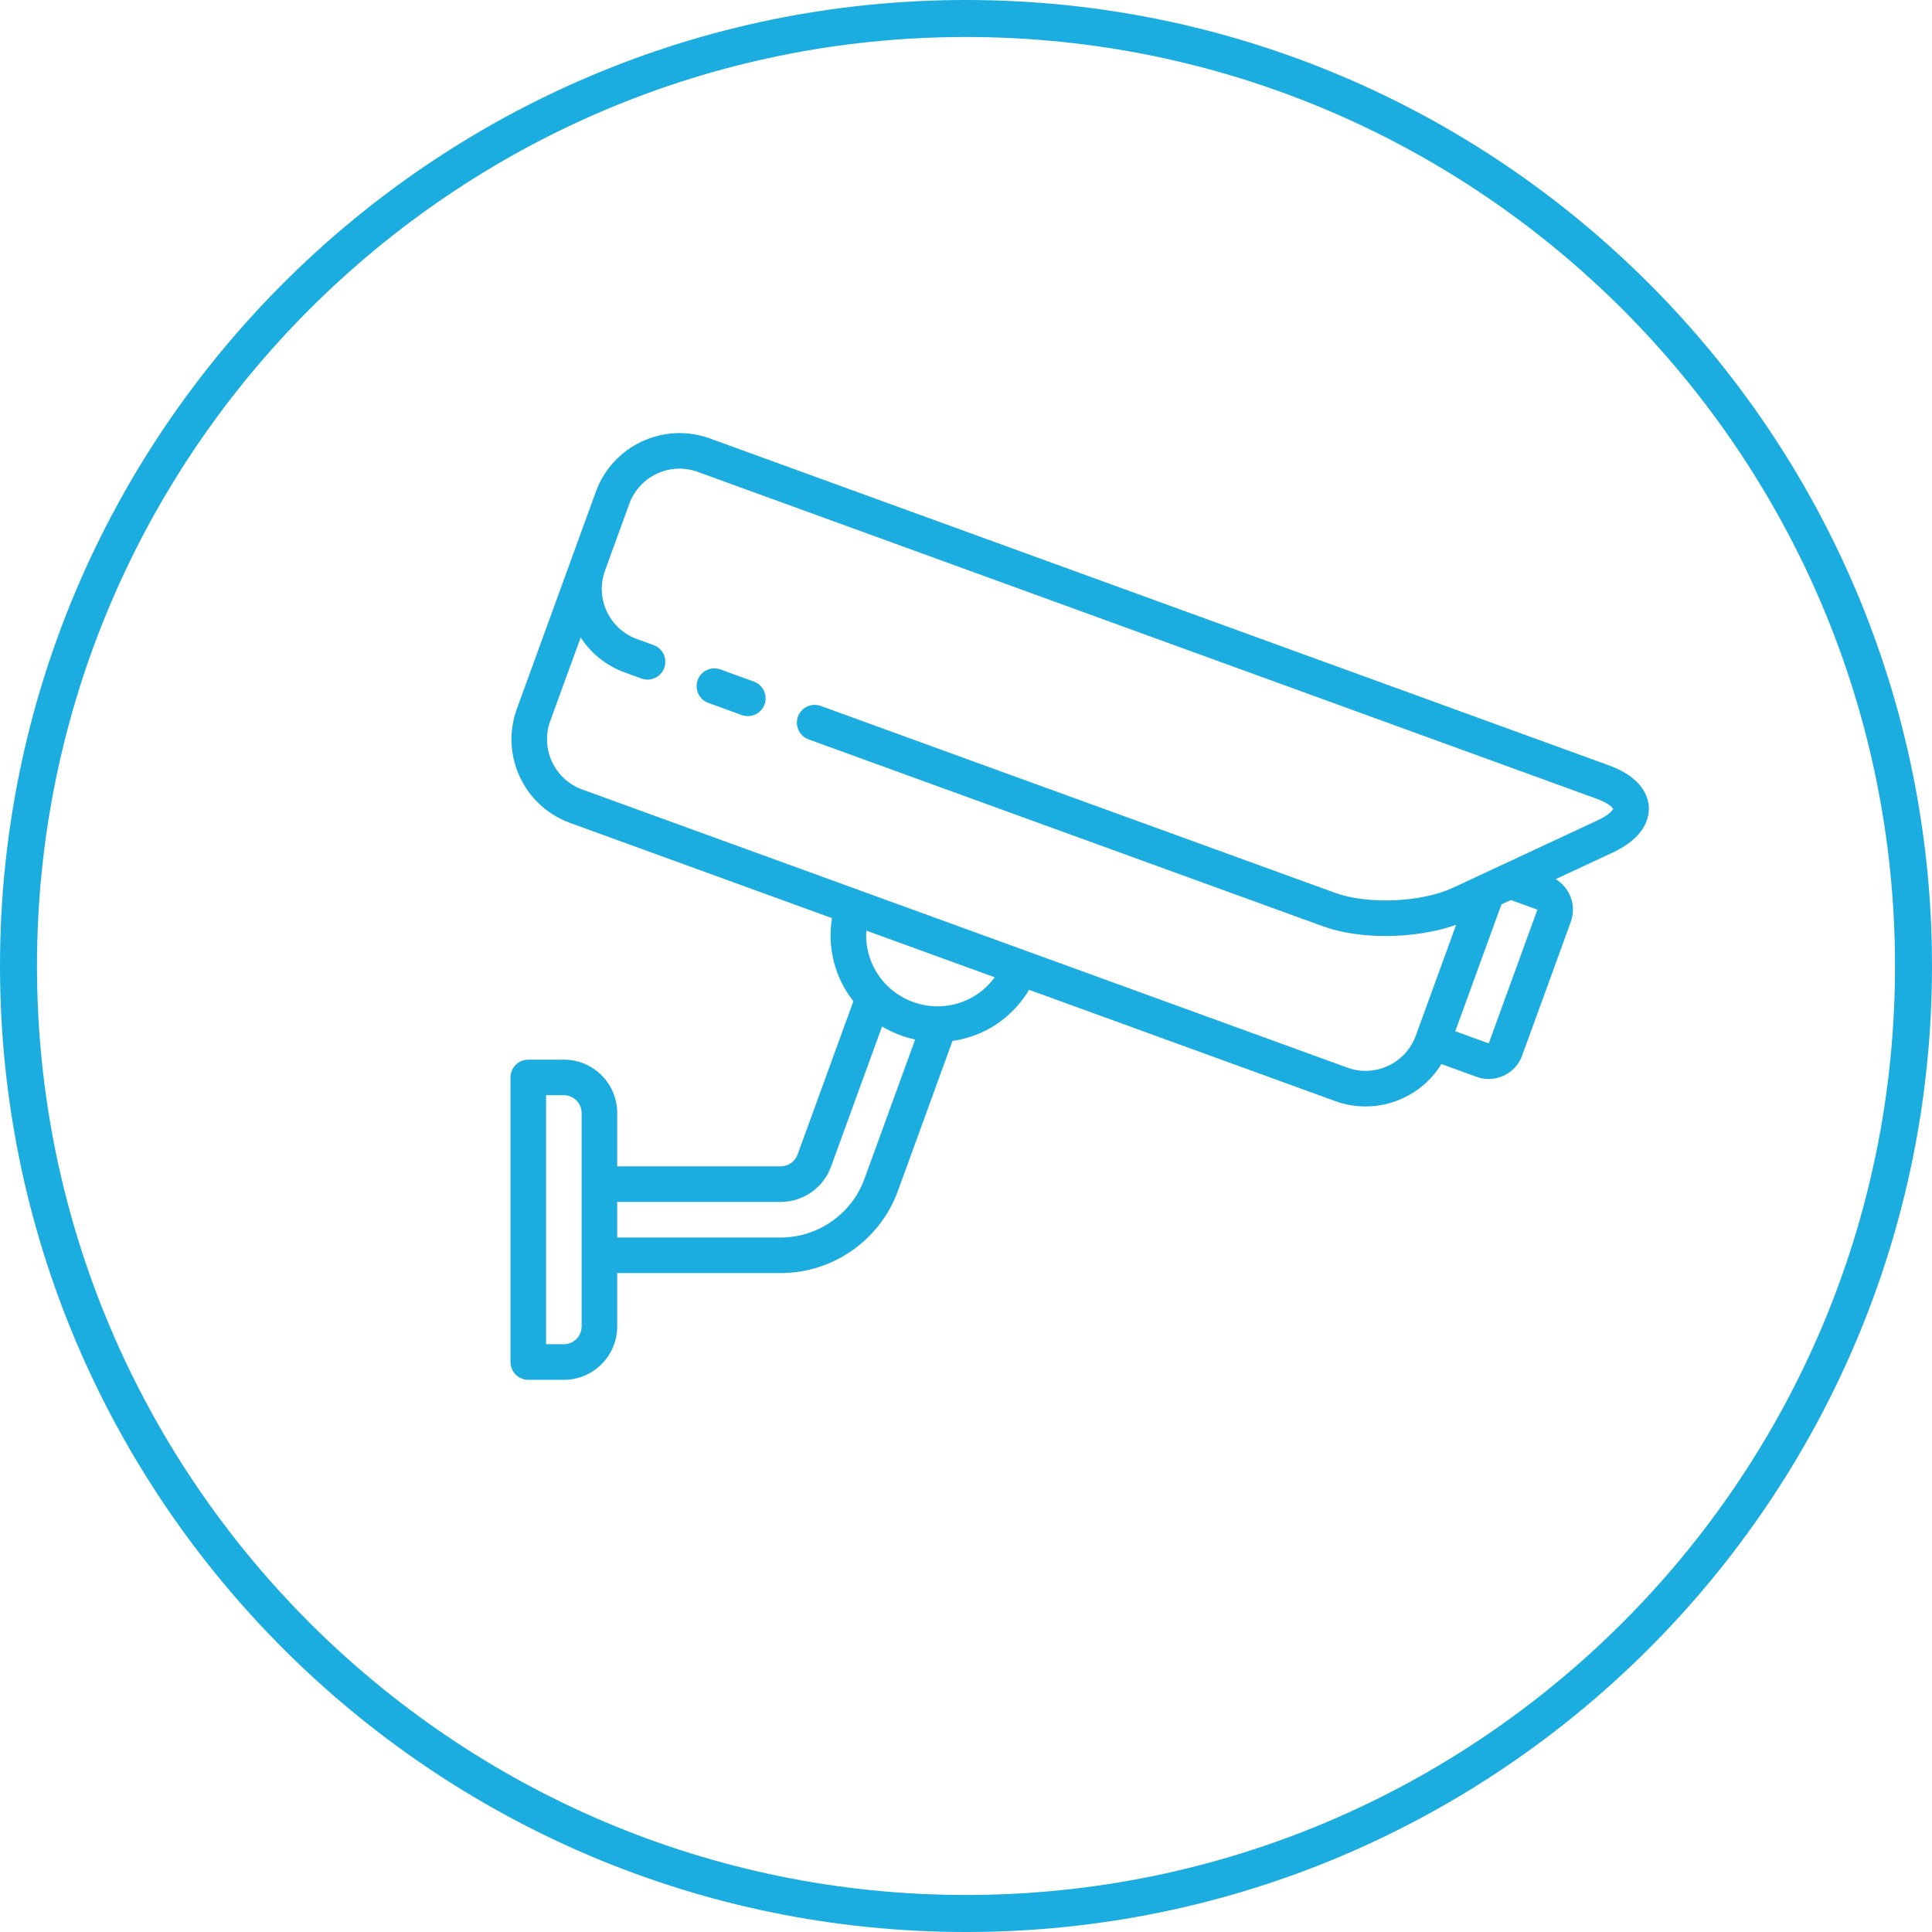
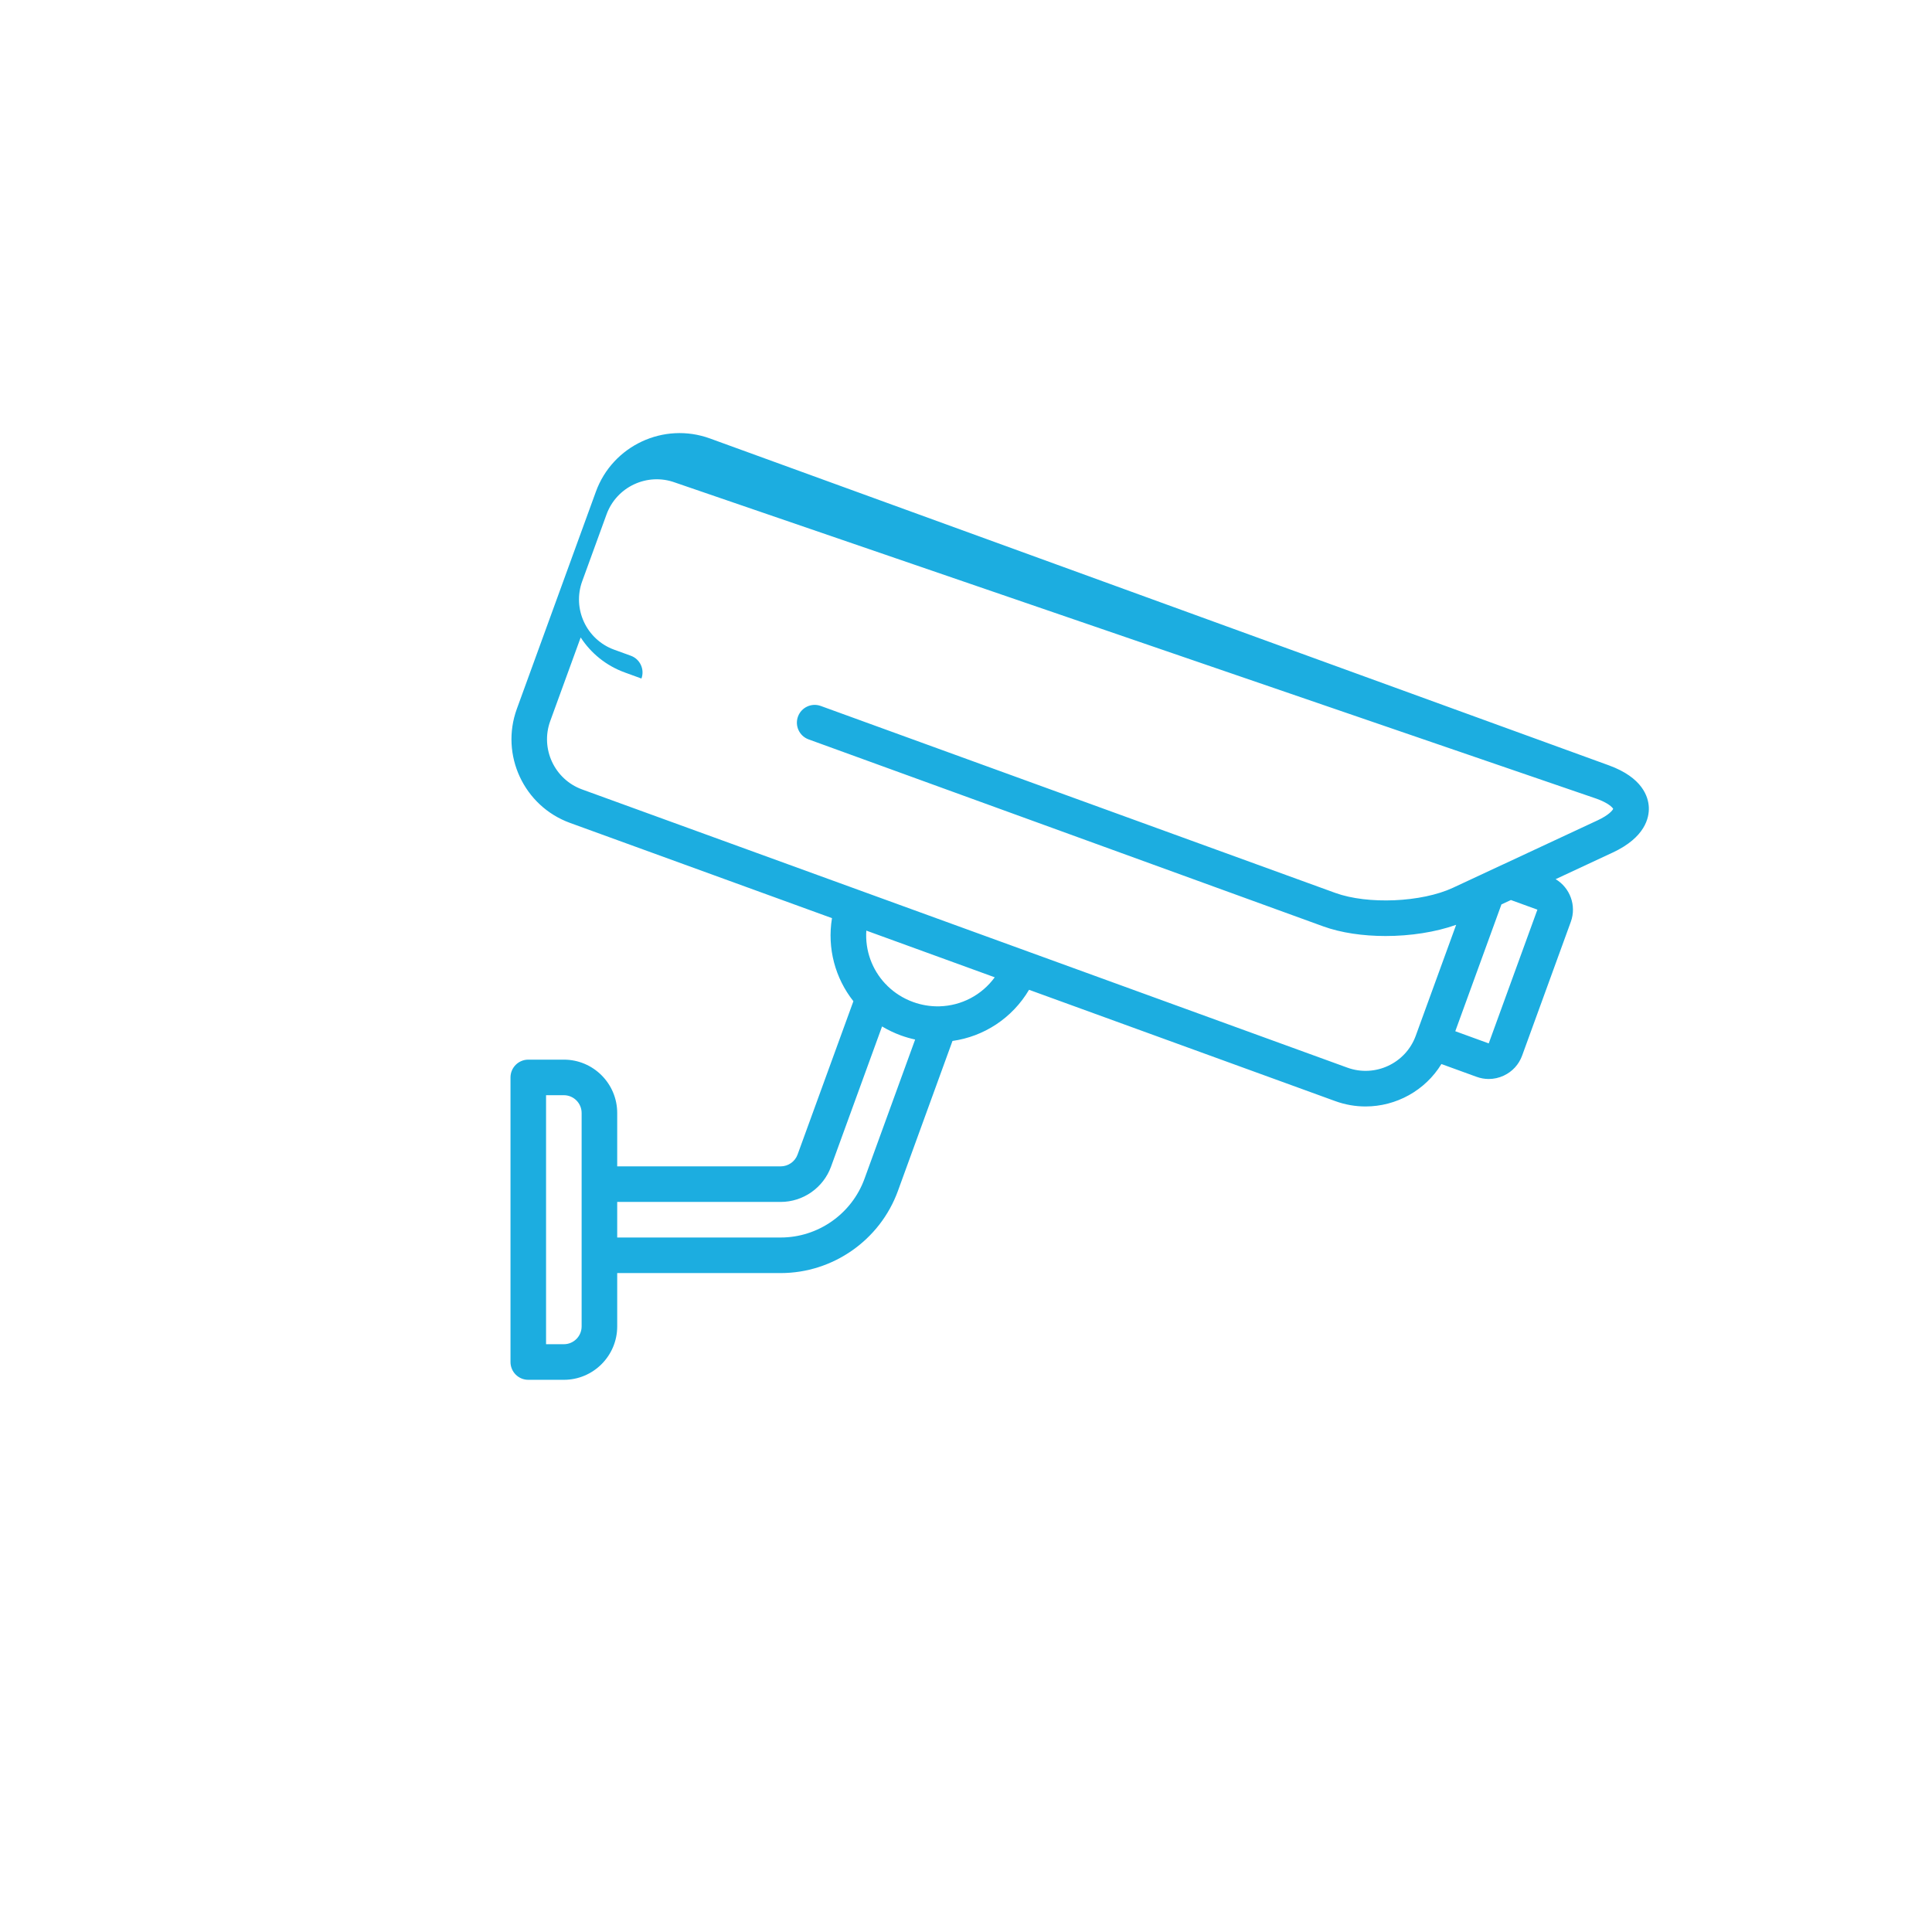
<svg xmlns="http://www.w3.org/2000/svg" version="1.1" id="Laag_1" x="0px" y="0px" width="120.492px" height="120.492px" viewBox="0 0 120.492 120.492" enable-background="new 0 0 120.492 120.492" xml:space="preserve">
-   <path fill="#1CADE0" d="M60.246,120.492C27.027,120.492,0,93.465,0,60.246C0,27.027,27.027,0,60.246,0s60.246,27.027,60.246,60.246  C120.492,93.465,93.465,120.492,60.246,120.492 M60.246,2.307c-31.948,0-57.939,25.991-57.939,57.938  c0,31.948,25.991,57.938,57.939,57.938c31.948,0,57.939-25.99,57.939-57.938C118.185,28.298,92.194,2.307,60.246,2.307" />
-   <path fill="#1CADE0" d="M102.831,50.348c-0.028-0.649-0.39-1.852-2.493-2.617L44.275,27.345c-2.875-1.045-6.064,0.442-7.11,3.315  l-1.518,4.17v0.001l-3.414,9.381c-1.046,2.874,0.441,6.063,3.315,7.109l16.34,5.94c-0.311,1.889,0.207,3.754,1.335,5.182  l-3.481,9.563c-0.16,0.44-0.583,0.736-1.052,0.736H38.493v-3.328c0-1.836-1.492-3.328-3.327-3.328h-2.219  c-0.612,0-1.109,0.497-1.109,1.109v17.749c0,0.613,0.497,1.11,1.109,1.11h2.219c1.835,0,3.327-1.494,3.327-3.329v-3.328H48.69  c3.257,0,6.193-2.057,7.307-5.116l3.406-9.361c1.951-0.273,3.723-1.413,4.775-3.19l19.094,6.941  c0.624,0.228,1.263,0.335,1.892,0.335c1.906,0,3.718-0.99,4.732-2.646l2.191,0.797c0.247,0.09,0.504,0.136,0.76,0.136  c0.319,0,0.639-0.07,0.937-0.21c0.536-0.25,0.943-0.693,1.146-1.251l3.036-8.342c0.369-1.014-0.052-2.126-0.947-2.66l3.557-1.658  C102.604,52.226,102.859,50.997,102.831,50.348 M36.274,82.725c0,0.611-0.497,1.109-1.109,1.109h-1.109v-15.53h1.109  c0.612,0,1.109,0.498,1.109,1.109V82.725z M53.913,73.522c-0.796,2.187-2.894,3.657-5.222,3.657H38.493V74.96H48.69  c1.398,0,2.658-0.883,3.136-2.195l3.185-8.749c0.365,0.219,0.757,0.407,1.172,0.559c0.296,0.108,0.594,0.192,0.891,0.257  L53.913,73.522z M58.614,62.76c-0.025,0-0.051,0-0.077,0.002c-0.528,0.007-1.067-0.08-1.594-0.272c-0.617-0.224-1.154-0.57-1.595-1  c-0.04-0.049-0.085-0.094-0.134-0.136c-0.826-0.88-1.268-2.075-1.184-3.315l8.008,2.912C61.228,62.064,59.959,62.719,58.614,62.76   M95.882,56.732l-3.035,8.341l-2.086-0.759l2.878-7.908l0.59-0.275L95.882,56.732z M99.638,51.161l-5.93,2.765  c-0.001,0-0.002,0.001-0.002,0.001l-1.42,0.662l-0.002,0.001l-1.665,0.776c-1.954,0.912-5.316,1.058-7.344,0.321L51.188,44.028  c-0.576-0.209-1.212,0.088-1.422,0.664c-0.209,0.575,0.088,1.212,0.664,1.421l32.088,11.659c1.115,0.406,2.491,0.604,3.896,0.604  c1.536,0,3.104-0.238,4.401-0.698l-2.52,6.919c-0.627,1.724-2.541,2.615-4.265,1.988l-47.724-17.35  c-1.725-0.627-2.617-2.541-1.99-4.265l1.899-5.215c0.632,0.973,1.574,1.756,2.747,2.183l1.043,0.38  c0.574,0.209,1.212-0.088,1.421-0.663c0.21-0.576-0.087-1.213-0.663-1.422l-1.043-0.379c-1.724-0.628-2.616-2.541-1.989-4.266  l0.38-1.042v-0.001l1.138-3.127c0.628-1.724,2.541-2.617,4.266-1.989L99.58,49.816c0.712,0.259,0.976,0.529,1.029,0.629  C100.565,50.548,100.326,50.84,99.638,51.161" />
-   <path fill="#1CADE0" d="M47.019,42.51l-2.085-0.759c-0.576-0.21-1.212,0.087-1.422,0.663c-0.21,0.575,0.087,1.212,0.663,1.422  l2.085,0.759c0.125,0.046,0.253,0.067,0.379,0.067c0.453,0,0.878-0.28,1.043-0.73C47.891,43.356,47.594,42.72,47.019,42.51" />
+   <path fill="#1CADE0" d="M102.831,50.348c-0.028-0.649-0.39-1.852-2.493-2.617L44.275,27.345c-2.875-1.045-6.064,0.442-7.11,3.315  l-1.518,4.17v0.001l-3.414,9.381c-1.046,2.874,0.441,6.063,3.315,7.109l16.34,5.94c-0.311,1.889,0.207,3.754,1.335,5.182  l-3.481,9.563c-0.16,0.44-0.583,0.736-1.052,0.736H38.493v-3.328c0-1.836-1.492-3.328-3.327-3.328h-2.219  c-0.612,0-1.109,0.497-1.109,1.109v17.749c0,0.613,0.497,1.11,1.109,1.11h2.219c1.835,0,3.327-1.494,3.327-3.329v-3.328H48.69  c3.257,0,6.193-2.057,7.307-5.116l3.406-9.361c1.951-0.273,3.723-1.413,4.775-3.19l19.094,6.941  c0.624,0.228,1.263,0.335,1.892,0.335c1.906,0,3.718-0.99,4.732-2.646l2.191,0.797c0.247,0.09,0.504,0.136,0.76,0.136  c0.319,0,0.639-0.07,0.937-0.21c0.536-0.25,0.943-0.693,1.146-1.251l3.036-8.342c0.369-1.014-0.052-2.126-0.947-2.66l3.557-1.658  C102.604,52.226,102.859,50.997,102.831,50.348 M36.274,82.725c0,0.611-0.497,1.109-1.109,1.109h-1.109v-15.53h1.109  c0.612,0,1.109,0.498,1.109,1.109V82.725z M53.913,73.522c-0.796,2.187-2.894,3.657-5.222,3.657H38.493V74.96H48.69  c1.398,0,2.658-0.883,3.136-2.195l3.185-8.749c0.365,0.219,0.757,0.407,1.172,0.559c0.296,0.108,0.594,0.192,0.891,0.257  L53.913,73.522z M58.614,62.76c-0.025,0-0.051,0-0.077,0.002c-0.528,0.007-1.067-0.08-1.594-0.272c-0.617-0.224-1.154-0.57-1.595-1  c-0.04-0.049-0.085-0.094-0.134-0.136c-0.826-0.88-1.268-2.075-1.184-3.315l8.008,2.912C61.228,62.064,59.959,62.719,58.614,62.76   M95.882,56.732l-3.035,8.341l-2.086-0.759l2.878-7.908l0.59-0.275L95.882,56.732z M99.638,51.161l-5.93,2.765  c-0.001,0-0.002,0.001-0.002,0.001l-1.42,0.662l-0.002,0.001l-1.665,0.776c-1.954,0.912-5.316,1.058-7.344,0.321L51.188,44.028  c-0.576-0.209-1.212,0.088-1.422,0.664c-0.209,0.575,0.088,1.212,0.664,1.421l32.088,11.659c1.115,0.406,2.491,0.604,3.896,0.604  c1.536,0,3.104-0.238,4.401-0.698l-2.52,6.919c-0.627,1.724-2.541,2.615-4.265,1.988l-47.724-17.35  c-1.725-0.627-2.617-2.541-1.99-4.265l1.899-5.215c0.632,0.973,1.574,1.756,2.747,2.183l1.043,0.38  c0.21-0.576-0.087-1.213-0.663-1.422l-1.043-0.379c-1.724-0.628-2.616-2.541-1.989-4.266  l0.38-1.042v-0.001l1.138-3.127c0.628-1.724,2.541-2.617,4.266-1.989L99.58,49.816c0.712,0.259,0.976,0.529,1.029,0.629  C100.565,50.548,100.326,50.84,99.638,51.161" />
</svg>